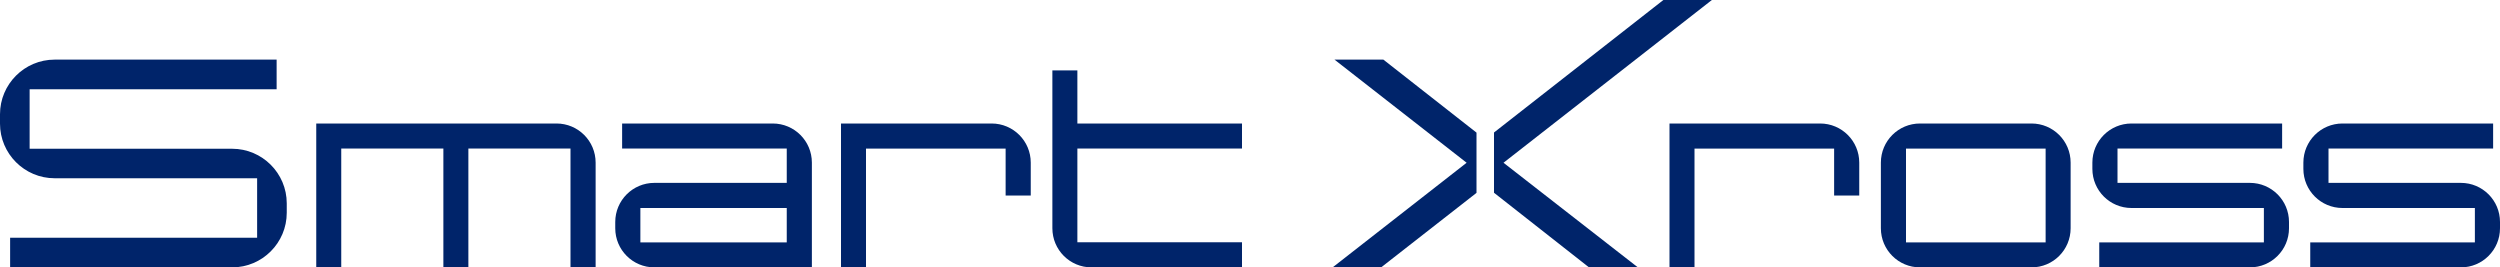
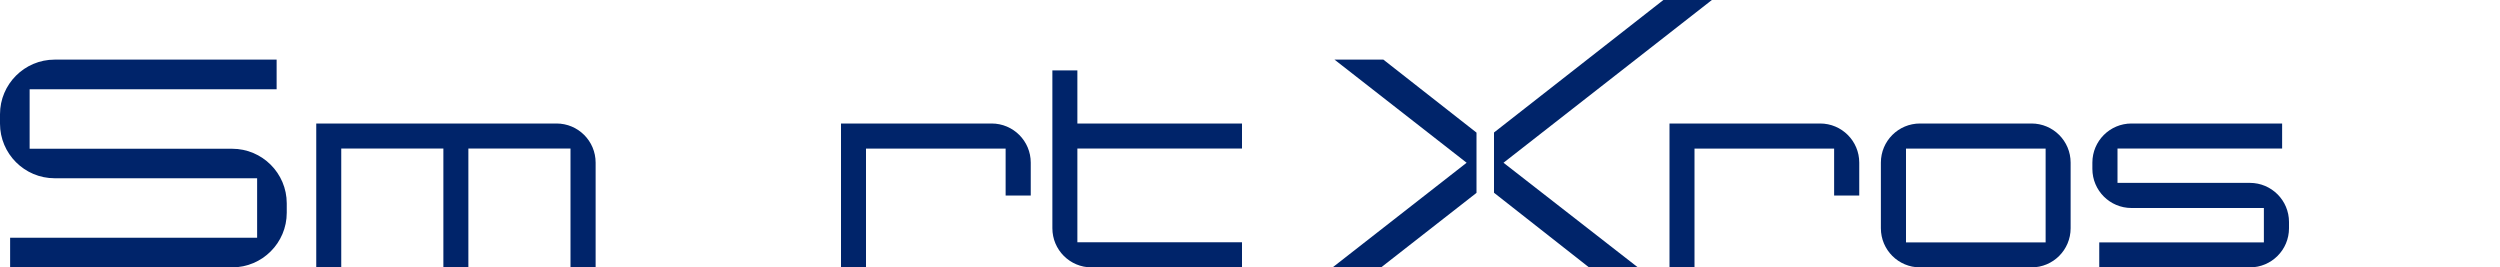
<svg xmlns="http://www.w3.org/2000/svg" id="logo-smartxross" viewBox="0 0 200 21.39">
  <defs>
    <style>.cls-1{fill:#00246a;}</style>
  </defs>
  <path class="cls-1" d="M.81,21.39v-2.37H20.57v-4.76H4.37c-2.41,0-4.37-1.96-4.37-4.37v-.75c0-2.41,1.96-4.37,4.37-4.37H22.13v2.37H2.37v4.76H18.57c2.41,0,4.37,1.96,4.37,4.37v.75c0,2.41-1.96,4.37-4.37,4.37H.81Z" />
  <path class="cls-1" d="M47.64,21.39h-2V11.88h-8.17v9.5h-2V11.88h-8.17v9.5h-2V9.88h19.22c1.73,0,3.13,1.4,3.13,3.13v8.38Z" />
-   <path class="cls-1" d="M64.94,21.39h-12.59c-1.73,0-3.13-1.4-3.13-3.13v-.5c0-1.73,1.4-3.13,3.13-3.13h10.59v-2.75h-13.17v-2h12.05c1.73,0,3.13,1.4,3.13,3.13v8.38Zm-2-2v-2.75h-11.71v2.75h11.71Z" />
  <path class="cls-1" d="M82.45,15.64h-2v-3.75h-11.17v9.5h-2V9.88h12.05c1.73,0,3.13,1.4,3.13,3.13v2.63Z" />
  <path class="cls-1" d="M99.37,21.39h-12.05c-1.73,0-3.13-1.4-3.13-3.13V5.63h2v4.25h13.17v2h-13.17v7.5h13.17v2Z" />
  <path class="cls-1" d="M127.12,21.39l-7.6-5.97v-4.82L133.07,0h3.88l-16.67,13.02,10.75,8.37h-3.91Zm-20.51,0l10.72-8.37-10.57-8.25h3.91l7.45,5.84v4.82l-7.63,5.96h-3.88Z" />
  <path class="cls-1" d="M148.73,15.64h-2v-3.75h-11.17v9.5h-2V9.88h12.05c1.73,0,3.13,1.4,3.13,3.13v2.63Z" />
  <path class="cls-1" d="M165.65,18.26c0,1.73-1.4,3.13-3.13,3.13h-8.92c-1.73,0-3.13-1.4-3.13-3.13v-5.25c0-1.73,1.4-3.13,3.13-3.13h8.92c1.73,0,3.13,1.4,3.13,3.13v5.25Zm-2,1.13v-7.5h-11.17v7.5h11.17Z" />
  <path class="cls-1" d="M183.12,18.26c0,1.73-1.4,3.13-3.13,3.13h-12.05v-2h13.17v-2.75h-10.59c-1.73,0-3.13-1.4-3.13-3.13v-.5c0-1.73,1.4-3.13,3.13-3.13h12.05v2h-13.17v2.75h10.59c1.73,0,3.13,1.4,3.13,3.13v.5Z" />
-   <path class="cls-1" d="M200,18.26c0,1.73-1.4,3.13-3.13,3.13h-12.05v-2h13.17v-2.75h-10.59c-1.73,0-3.13-1.4-3.13-3.13v-.5c0-1.73,1.4-3.13,3.13-3.13h12.05v2h-13.17v2.75h10.59c1.73,0,3.13,1.4,3.13,3.13v.5Z" />
</svg>